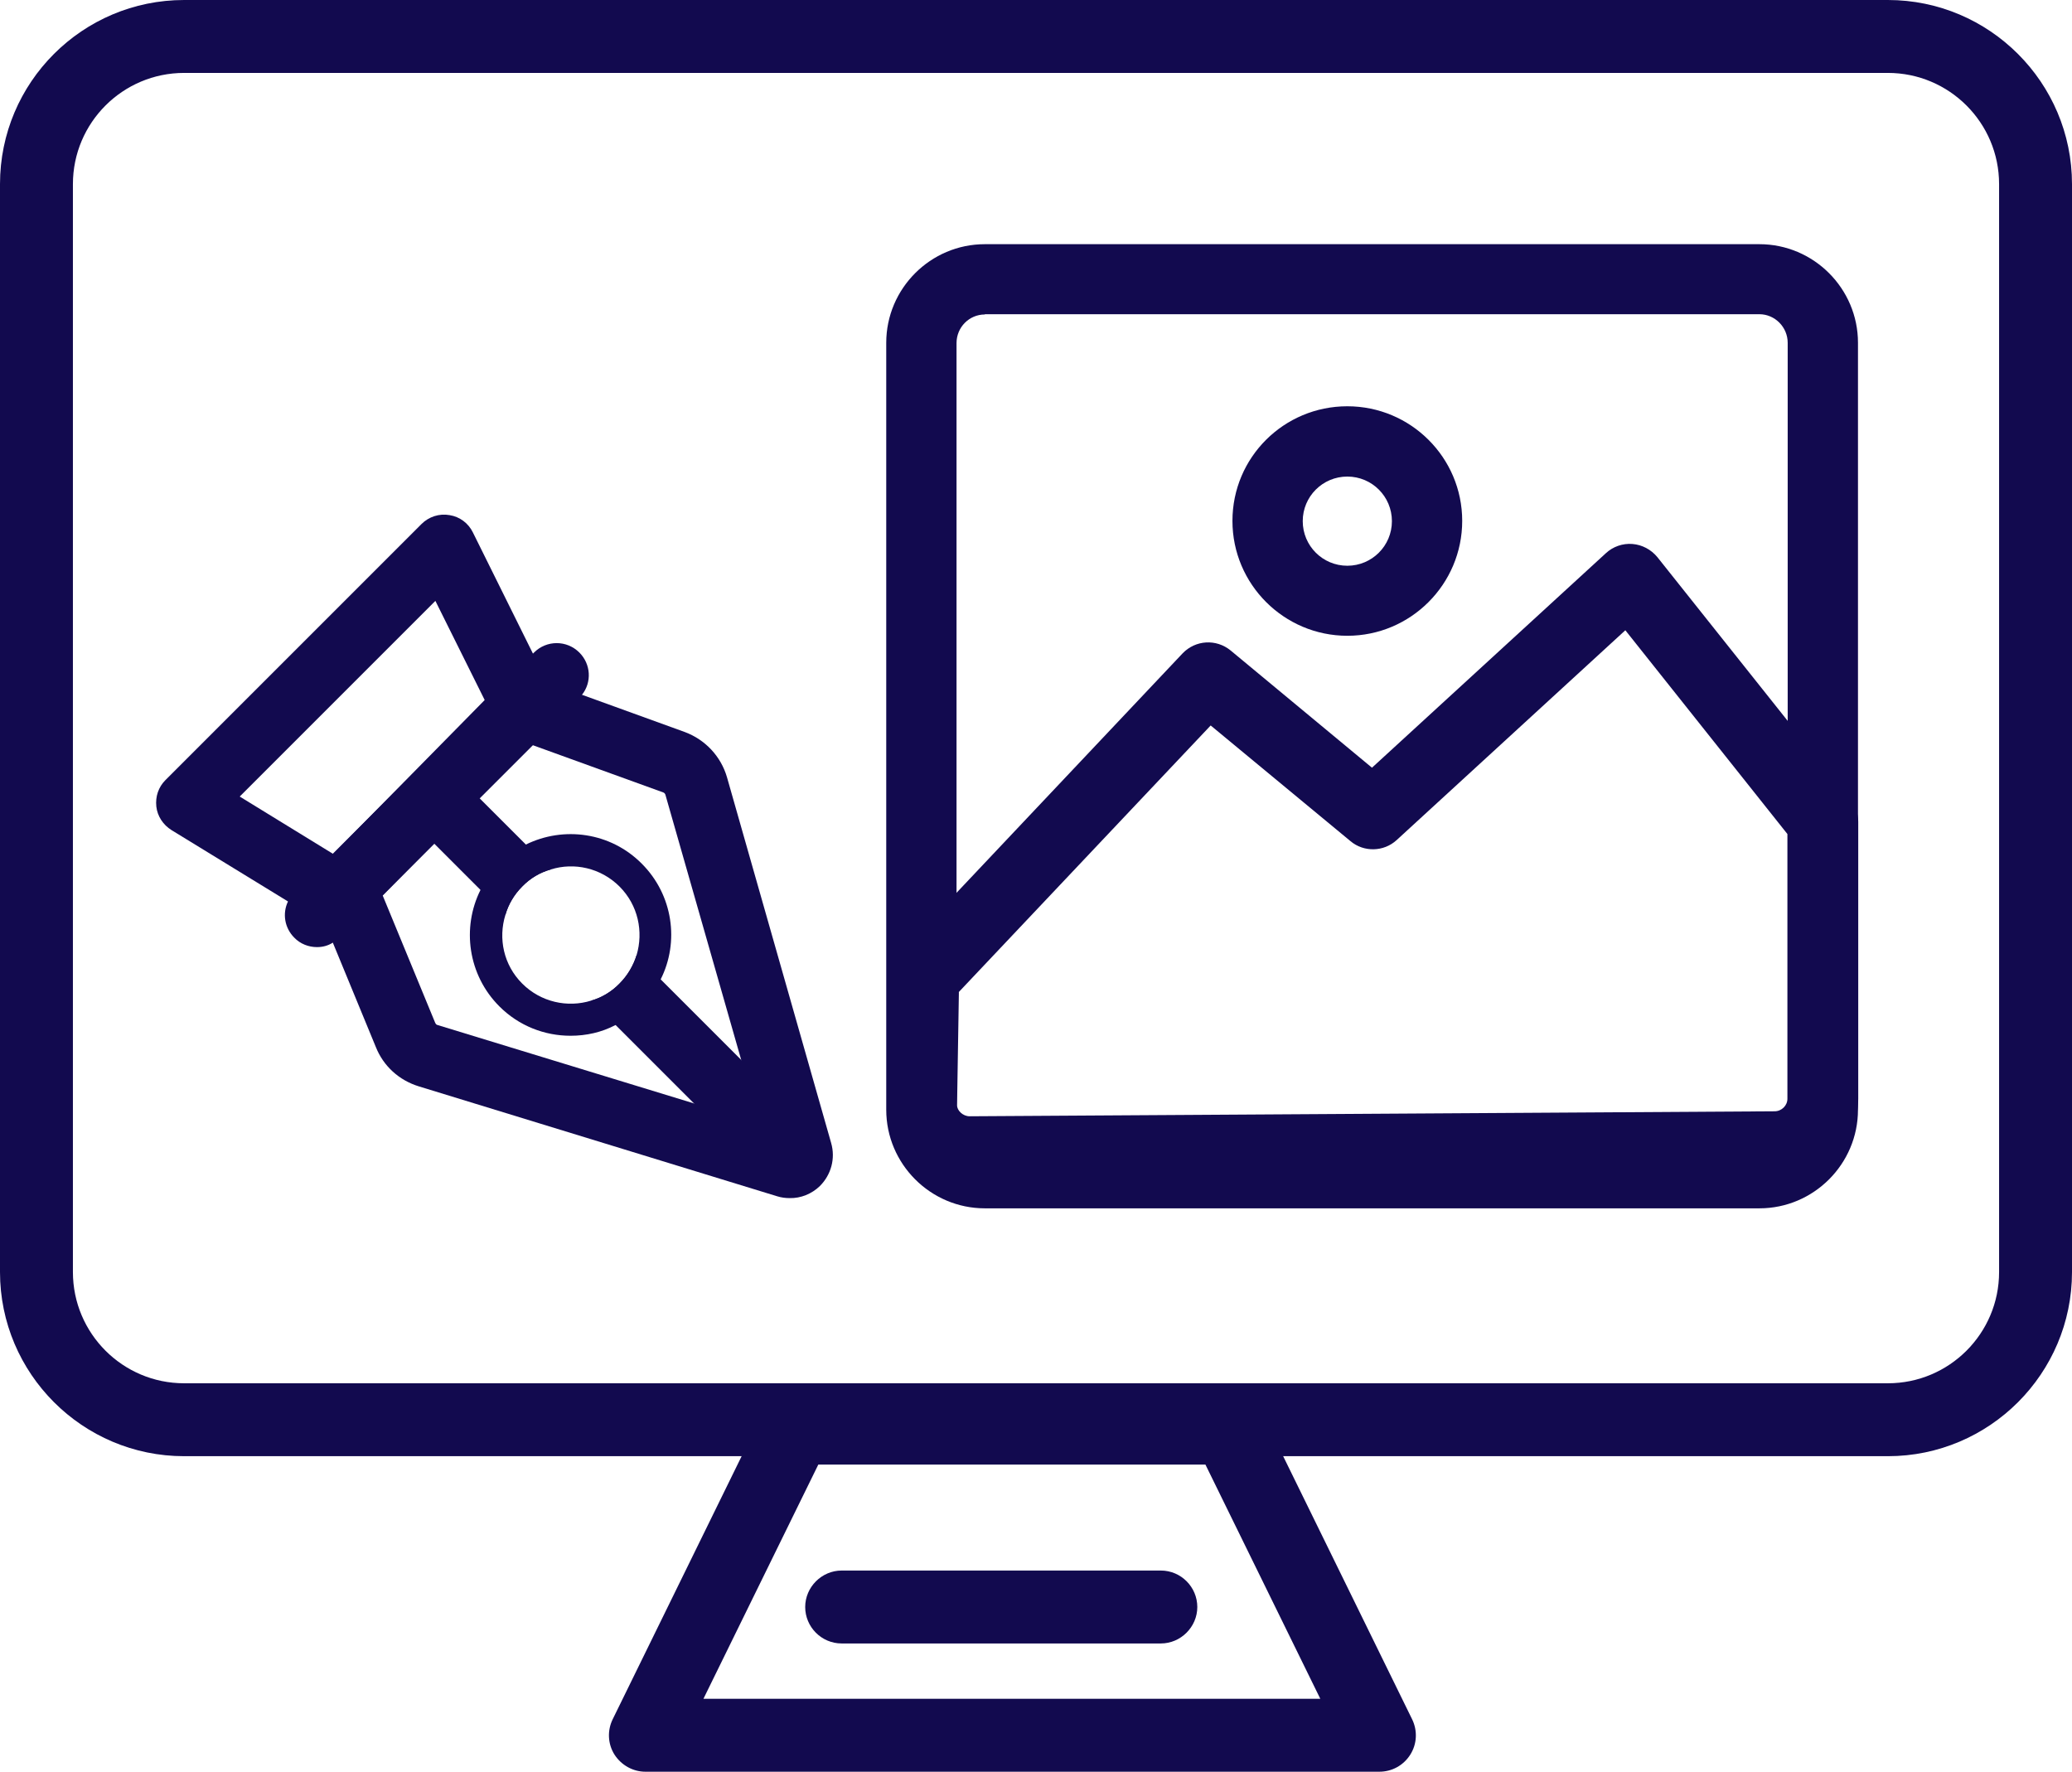
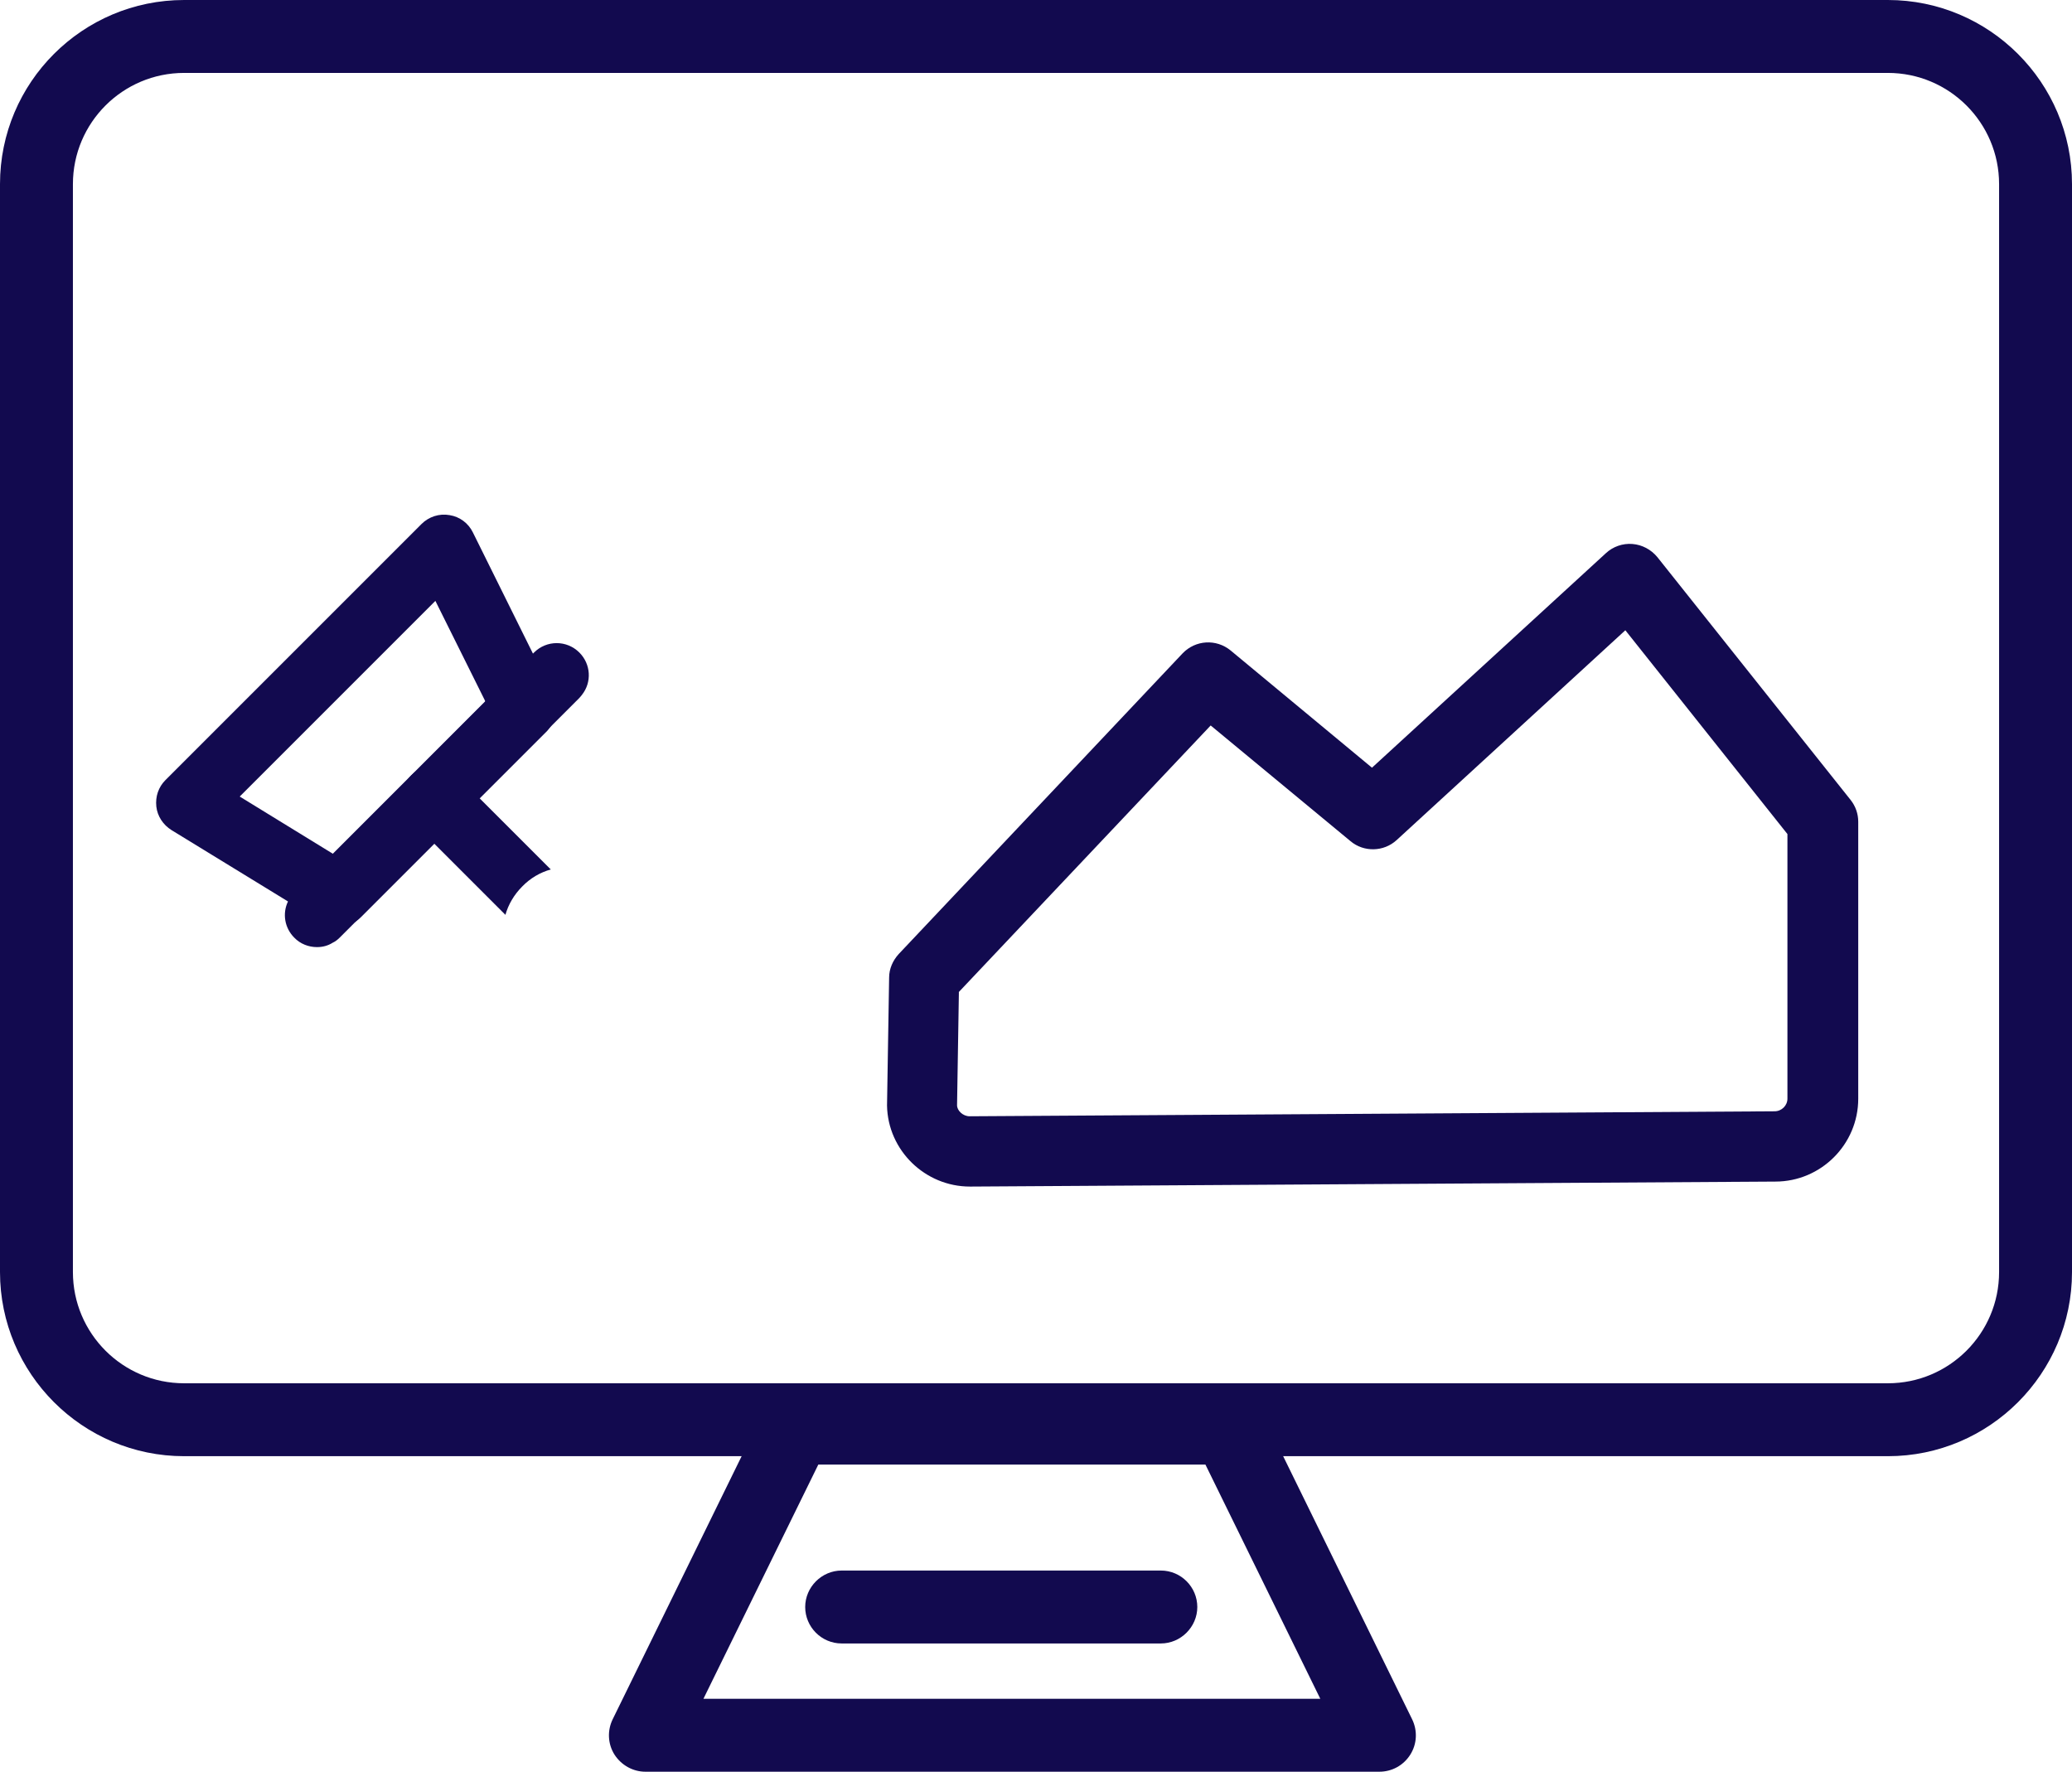
<svg xmlns="http://www.w3.org/2000/svg" id="Layer_2" data-name="Layer 2" viewBox="0 0 79 67.55">
  <defs>
    <style>
      .cls-1 {
        fill: #120a4f;
        stroke-width: 0px;
      }
    </style>
  </defs>
  <g id="Layer_1-2" data-name="Layer 1">
    <path class="cls-1" d="m71.98,55.52H7.02c-3.87,0-7.02-3.15-7.02-7.02V7.02C0,3.14,3.15,0,7.02,0h64.96c3.87,0,7.02,3.15,7.02,7.02v41.48c0,3.87-3.15,7.02-7.02,7.02h0ZM7.02,2.78c-2.34,0-4.24,1.9-4.24,4.24v41.48c0,2.34,1.9,4.24,4.24,4.24h64.96c2.34,0,4.24-1.9,4.24-4.24V7.02c0-2.34-1.9-4.24-4.24-4.24H7.02Z" />
    <path class="cls-1" d="m52.58,67.55h-27.97c-.48,0-.92-.25-1.18-.65-.26-.41-.28-.92-.07-1.35l5.74-11.71c.24-.48.72-.78,1.25-.78h16.5c.53,0,1.02.3,1.25.78l5.74,11.71c.21.43.19.94-.07,1.35-.26.41-.7.65-1.18.65Zm-25.75-2.78h23.51l-4.38-8.93h-14.76l-4.38,8.93Z" />
-     <path class="cls-1" d="m31.69,43.58l-3.97-13.94c-.23-.8-.83-1.44-1.61-1.73l-3.92-1.42-1.32-.48-.53-.19c-.3-.11-.64-.09-.92.03-.02.01-.05.03-.07.05-.11.04-.21.12-.3.21l-.57.58-4.35,4.42-1.42,1.45-.43.43c-.15.15-.26.34-.31.55-.06.25-.05.52.05.77l.38.92.29.71,1.64,3.98c.29.73.89,1.27,1.64,1.5l13.66,4.19c.16.05.32.07.48.07h0c.42.01.84-.16,1.15-.46.43-.43.6-1.05.43-1.64Zm-15.01-4.5c-.05-.01-.07-.05-.09-.09l-2-4.85h0s.01-.01.01-.01l1.69-1.72.25-.26,1.72-1.74,1.98-2.02.05.02h.02s4.97,1.8,4.97,1.8c.04.01.08.05.09.09l2.89,10.11.69,2.42-2.49-.76-9.78-2.99Z" />
    <path class="cls-1" d="m21.09,26.46l-.22-.45-.55-1.09-2.29-4.62c-.17-.35-.5-.6-.89-.66-.39-.07-.79.06-1.07.34l-9.76,9.76c-.27.27-.39.63-.35,1.01.04.37.26.7.58.9l4.44,2.72,1.27.78c.05.03.1.06.15.08.16.07.33.1.49.1.24,0,.47-.07.68-.2.07-.05.13-.1.19-.16l6.55-6.55.55-.55s.08-.09.11-.14c.28-.37.32-.85.12-1.27Zm-8.4,6.09l-3.55-2.18,7.46-7.46,1.88,3.78.02.05v.02s-5.79,5.8-5.79,5.8h-.02Z" />
    <path class="cls-1" d="m22.19,26.49s-.06.08-.1.12l-5.8,5.8-2.72,2.72-.62.62c-.08.08-.17.15-.26.19-.19.12-.39.17-.6.17h-.01c-.31,0-.63-.12-.86-.36-.37-.37-.46-.92-.24-1.38.05-.12.13-.24.24-.35l.58-.58.89-.89,1.44-1.44,4.37-4.37.85-.84.06-.07.91-.91.04-.04c.48-.48,1.25-.48,1.73,0,.44.44.48,1.13.1,1.61Z" />
    <path class="cls-1" d="m21,33.15c-.4.11-.78.33-1.09.65-.31.31-.53.69-.64,1.08l-2.73-2.73-.86-.86c-.48-.48-.48-1.25,0-1.73.48-.48,1.25-.48,1.73,0l.85.85,2.74,2.74Z" />
-     <path class="cls-1" d="m31.19,45.07c-.23.24-.55.36-.86.36h-.01c-.31,0-.62-.12-.86-.36l-6.92-6.92c.39-.11.77-.33,1.08-.65.31-.31.53-.69.65-1.08l6.92,6.92c.48.48.48,1.25,0,1.73Z" />
-     <path class="cls-1" d="m24.47,32.93c-1.19-1.2-2.98-1.44-4.42-.73-.37.18-.71.43-1.01.73-.3.3-.54.64-.72,1-.72,1.44-.48,3.24.72,4.44.75.75,1.73,1.12,2.71,1.12h.01c.59,0,1.18-.13,1.71-.41.36-.17.7-.41,1-.71.31-.31.55-.66.72-1.03.72-1.43.47-3.22-.72-4.41Zm-.85,4.57c-.31.32-.69.54-1.08.65-.9.28-1.92.06-2.63-.65-.71-.71-.92-1.72-.64-2.62.11-.39.33-.77.64-1.08.31-.32.69-.54,1.09-.65.89-.28,1.91-.06,2.62.65.71.71.92,1.72.65,2.62-.12.39-.34.77-.65,1.08Z" />
-     <path class="cls-1" d="m67.08,46.07h-29.53c-2.07,0-3.76-1.69-3.76-3.76V13.07c0-2.07,1.69-3.76,3.76-3.76h29.53c2.07,0,3.76,1.69,3.76,3.76v29.24c0,2.07-1.69,3.76-3.76,3.76ZM37.55,11.99c-.6,0-1.08.49-1.08,1.09v29.24c0,.6.49,1.09,1.08,1.09h29.53c.6,0,1.08-.49,1.08-1.09V13.07c0-.6-.49-1.09-1.08-1.09h-29.53Z" />
    <path class="cls-1" d="m36.98,45.24c-1.71,0-3.13-1.38-3.16-3.09l.08-4.88c0-.33.14-.65.37-.9l10.82-11.46c.49-.51,1.28-.56,1.83-.11l5.39,4.47,8.92-8.18c.27-.25.64-.38,1.01-.35.37.03.71.21.95.5l7.37,9.26c.19.24.29.53.29.83v10.56c0,1.74-1.42,3.16-3.16,3.16l-30.69.19h-.01Zm-.42-7.41l-.07,4.31c0,.2.22.42.48.42l30.69-.19c.27,0,.49-.22.49-.48v-10.09l-6.18-7.77-8.72,8c-.49.45-1.25.47-1.76.04l-5.33-4.41-9.61,10.17Z" />
-     <path class="cls-1" d="m51.37,24.24c-2.41,0-4.38-1.96-4.38-4.38s1.96-4.37,4.38-4.37,4.38,1.96,4.38,4.37-1.96,4.38-4.38,4.38Zm0-6.07c-.94,0-1.7.76-1.7,1.7s.76,1.7,1.7,1.7,1.7-.76,1.7-1.7-.76-1.7-1.7-1.7Z" />
    <path class="cls-1" d="m44.26,62.66h-12.17c-.77,0-1.39-.63-1.39-1.39s.63-1.39,1.39-1.39h12.17c.77,0,1.39.63,1.39,1.39s-.63,1.39-1.39,1.39Z" />
  </g>
</svg>